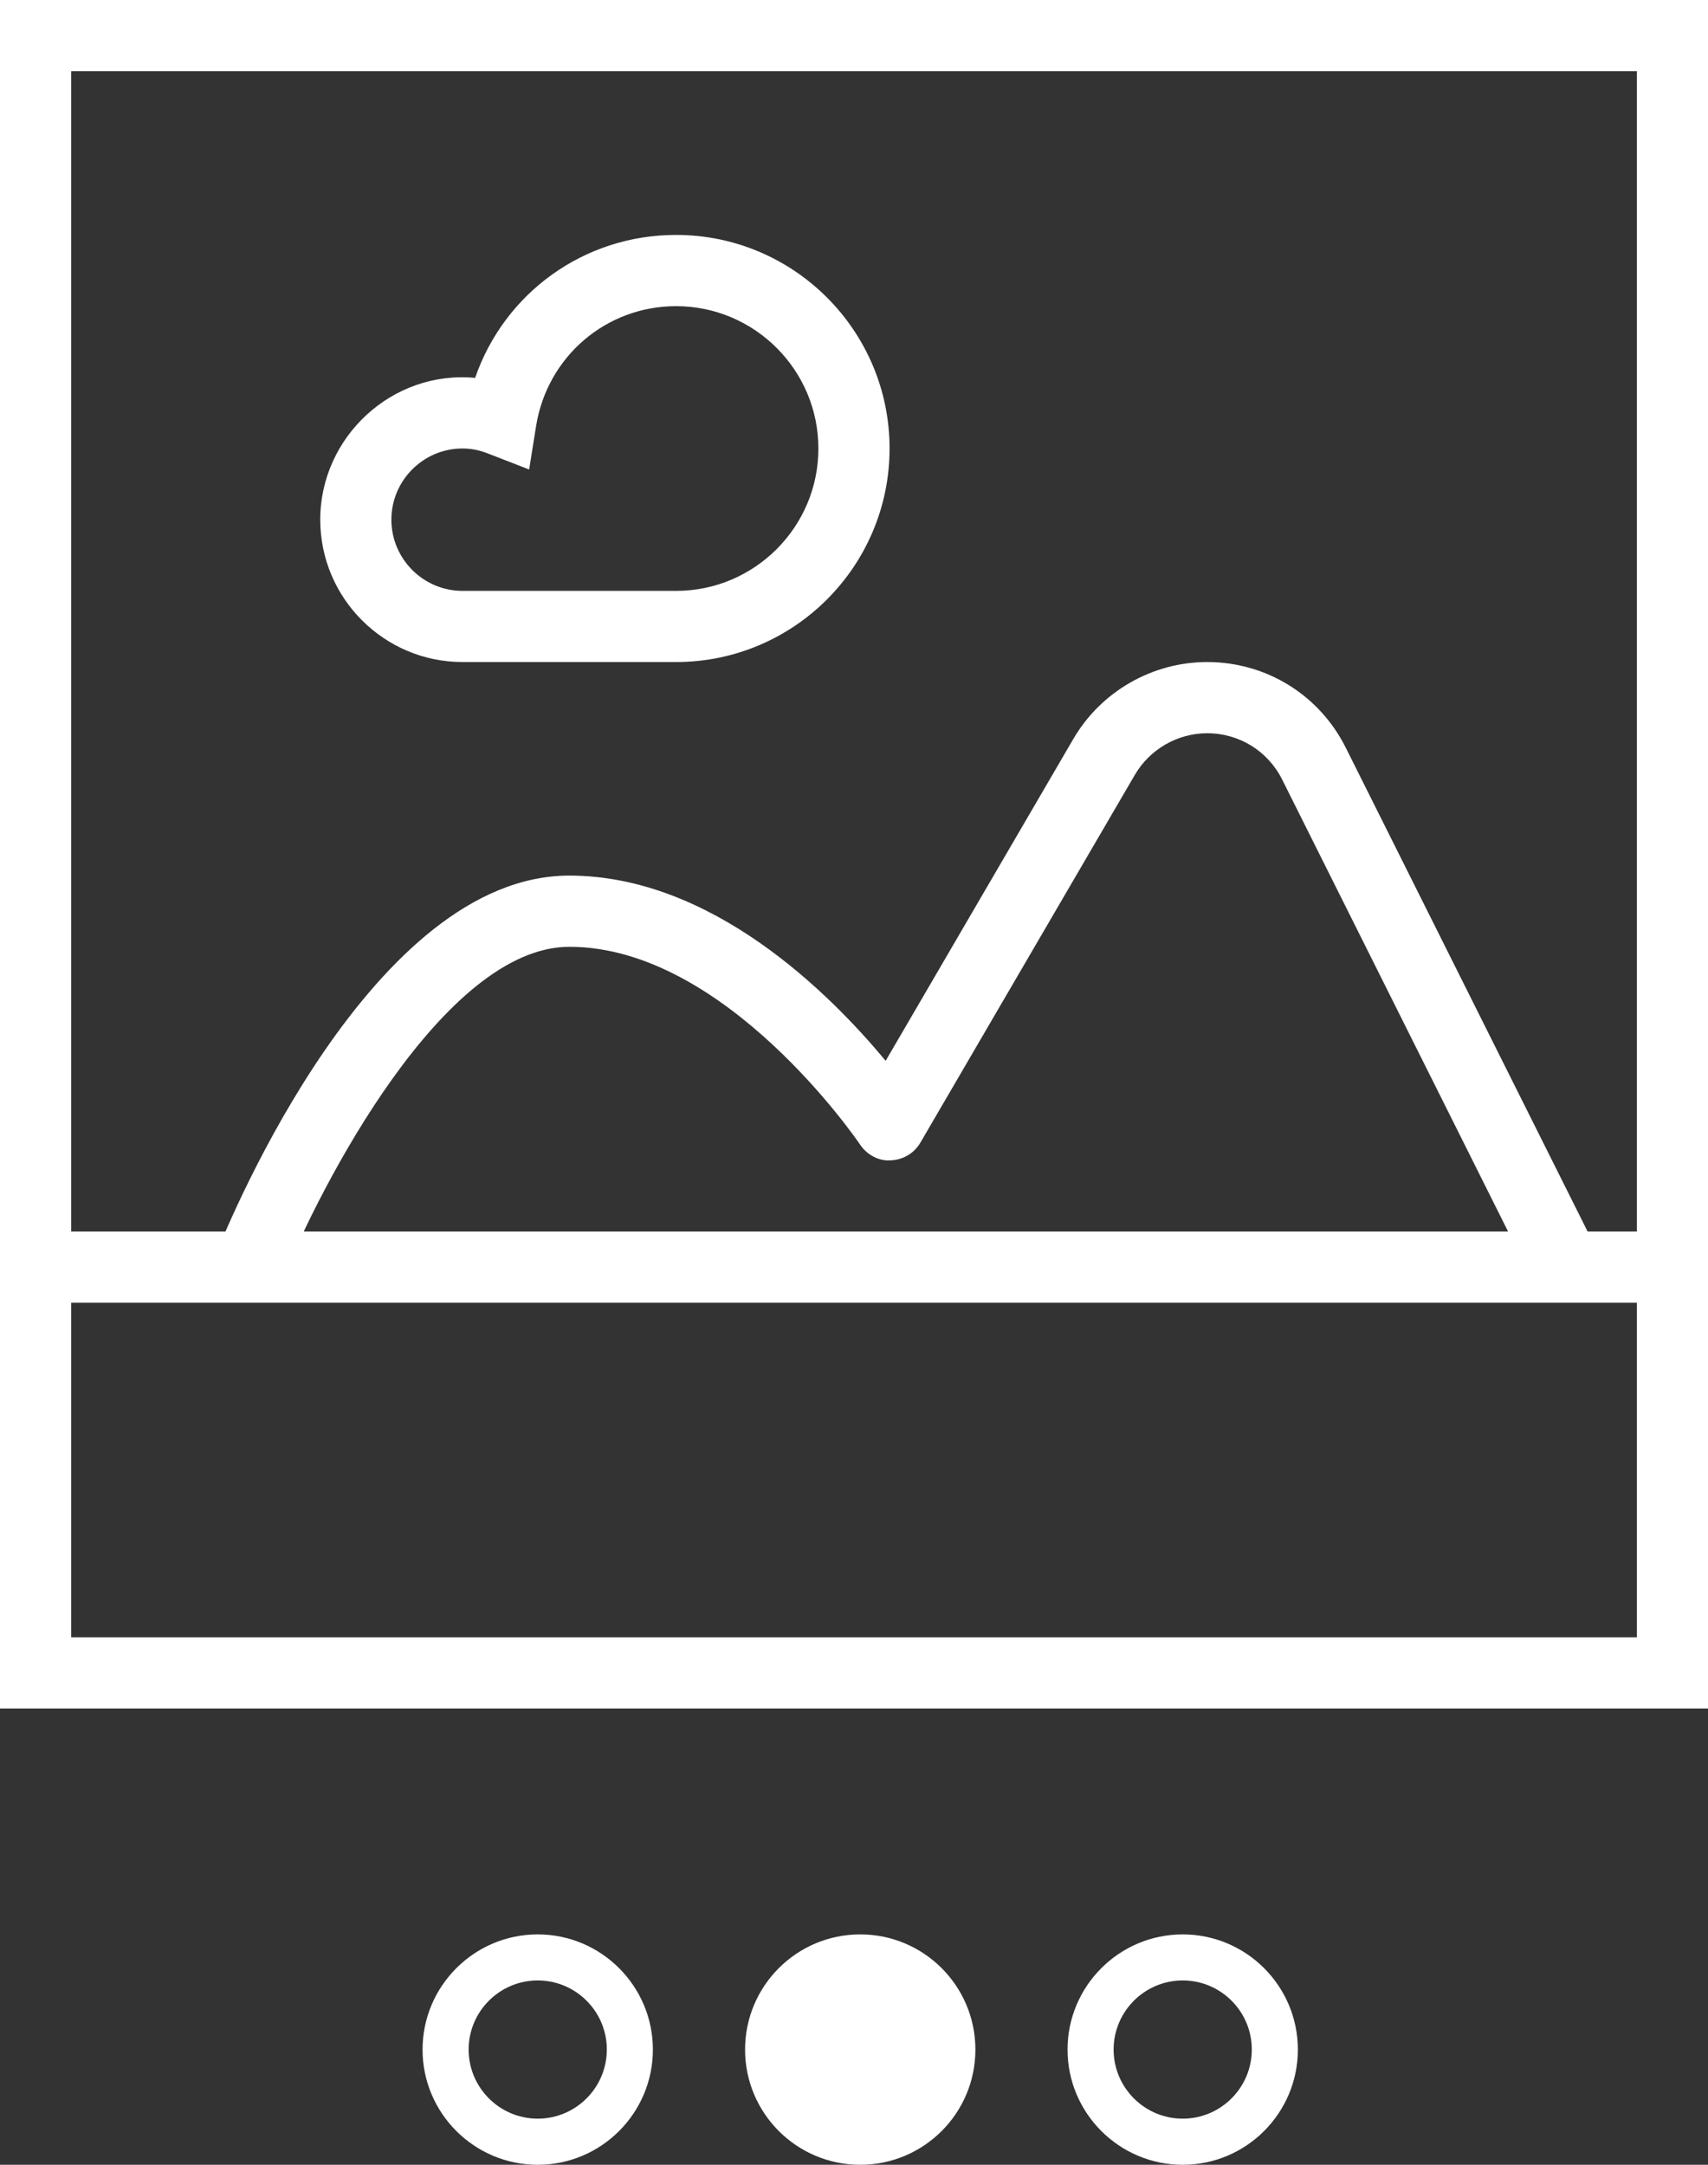
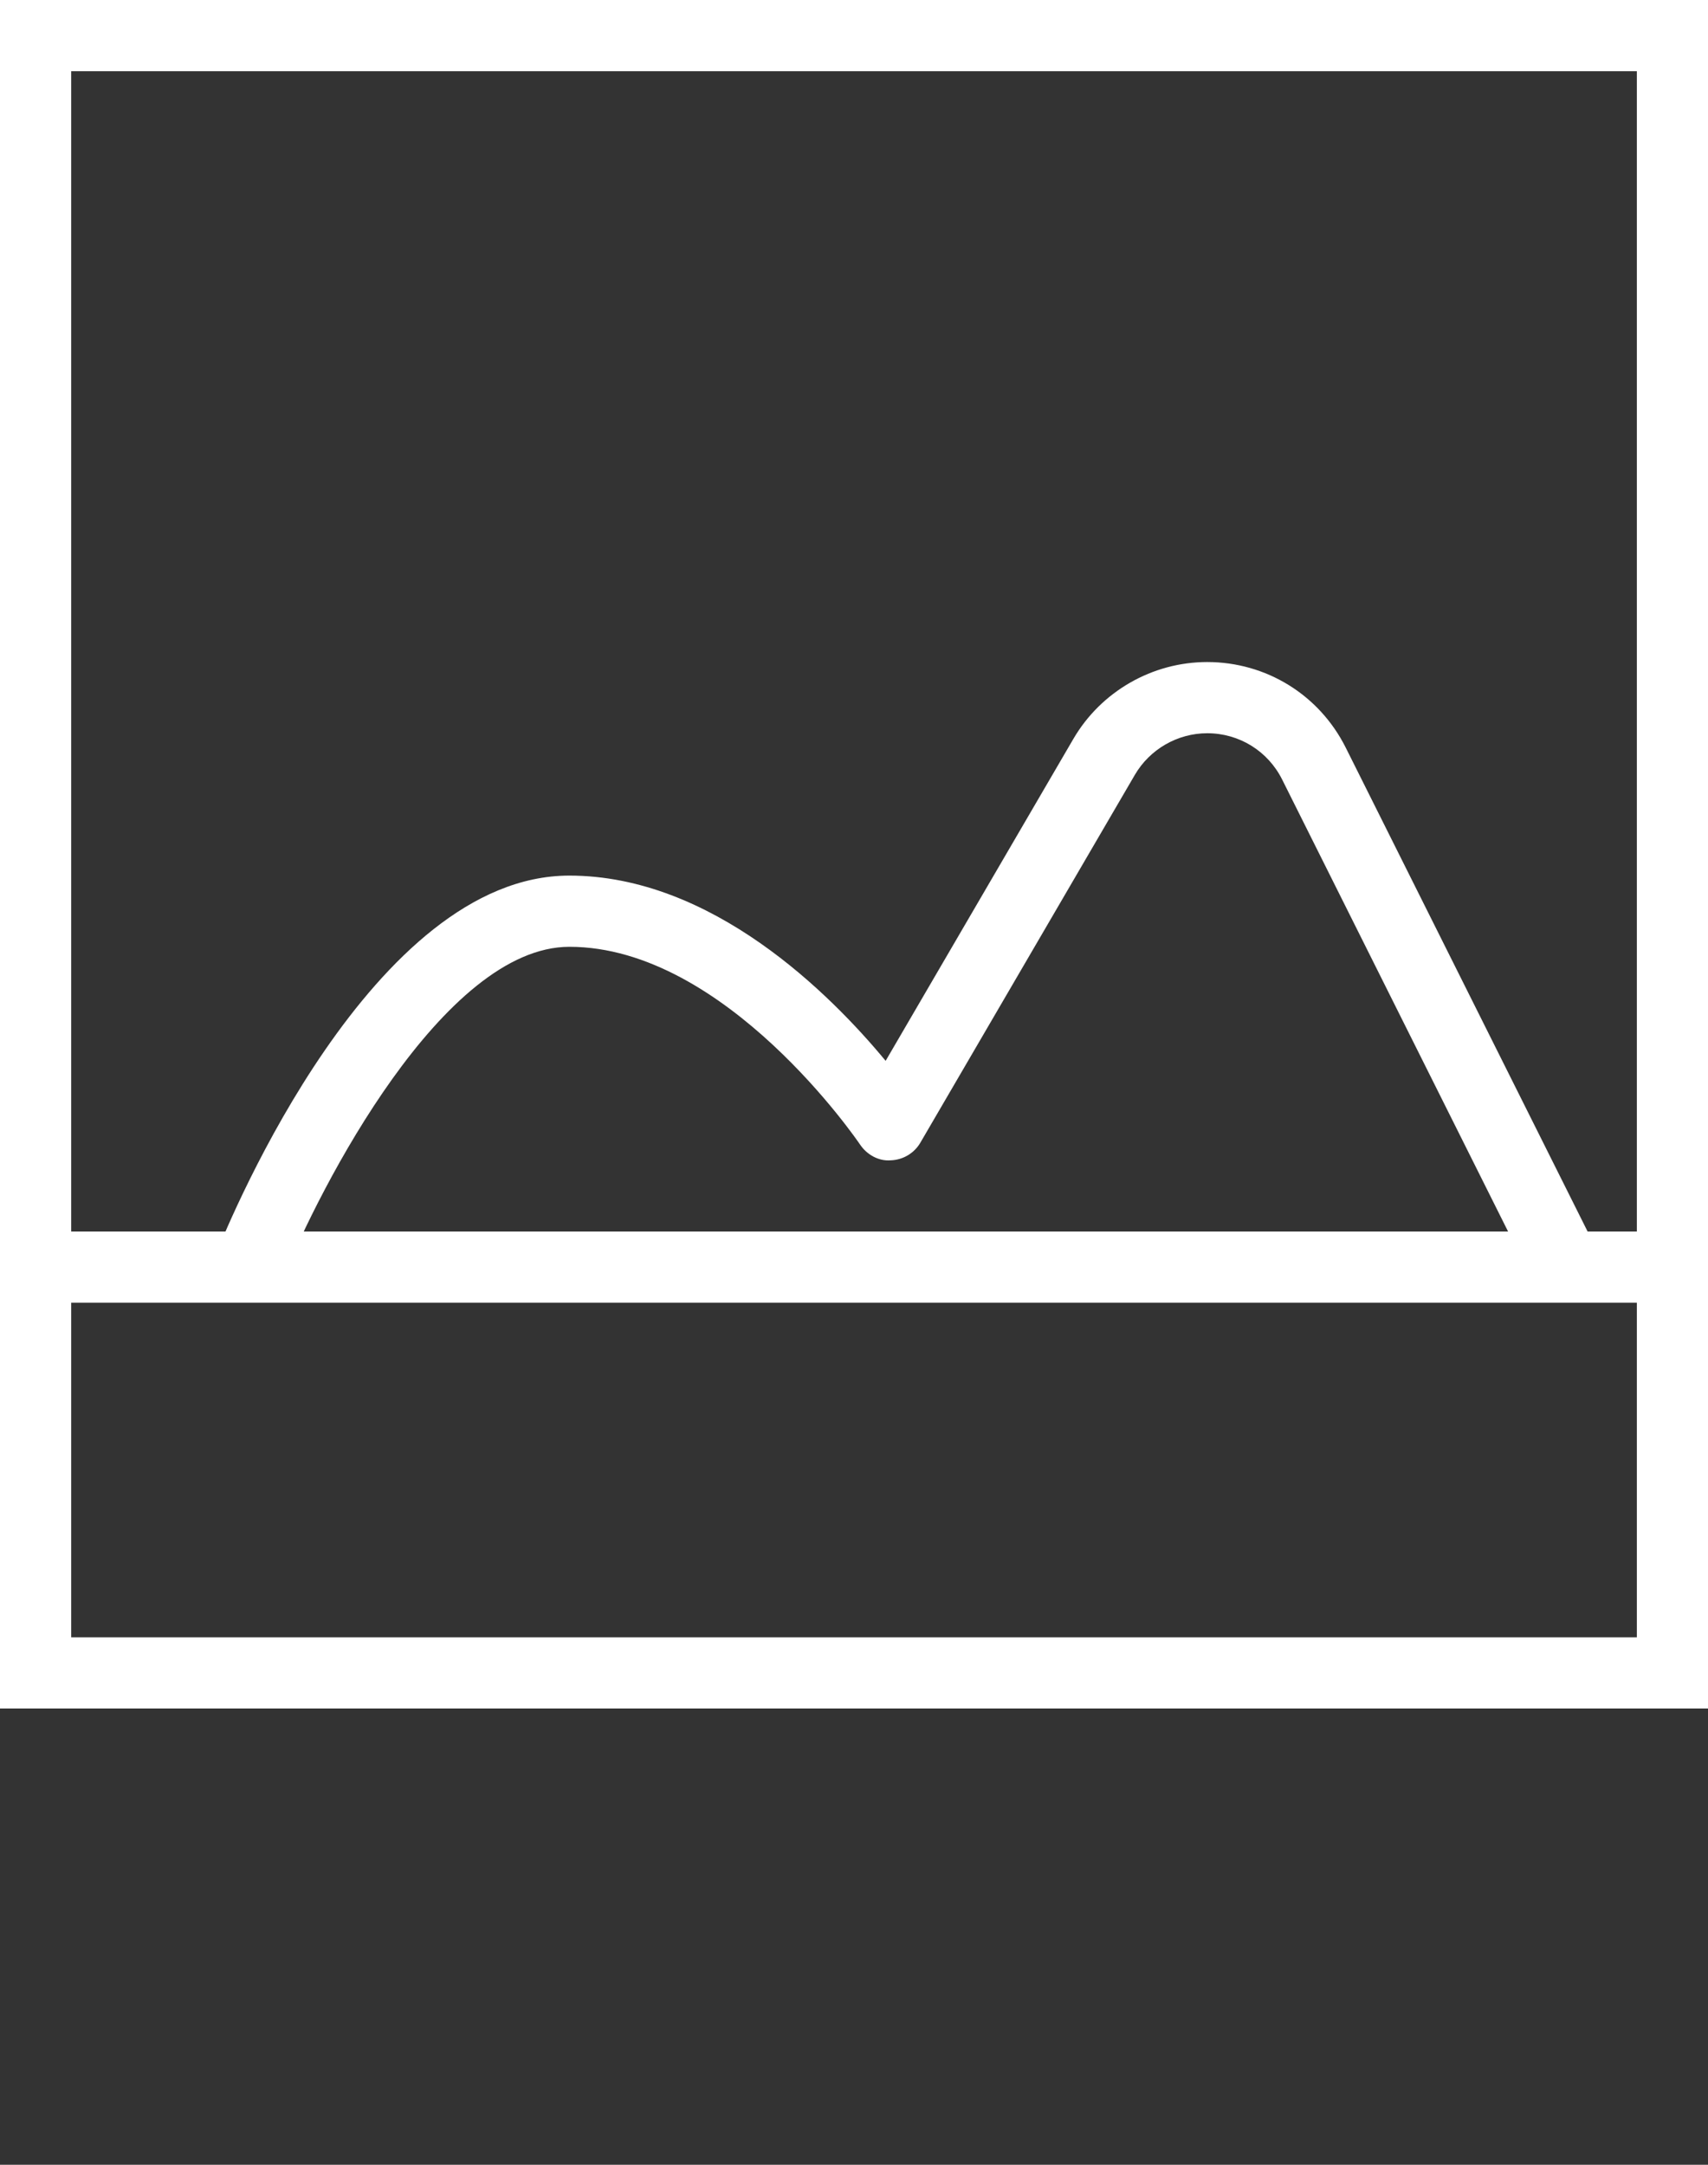
<svg xmlns="http://www.w3.org/2000/svg" version="1.1" id="Layer_1" x="0px" y="0px" width="40px" height="50.683px" viewBox="0 0 40 50.683" enable-background="new 0 0 40 50.683" xml:space="preserve">
  <rect x="0" y="0" width="40" height="50.683" fill="#333333" stroke="none" />
  <g id="Expanded">
    <g>
      <g>
        <path fill="#FFFFFF" d="M40,40H0V0h40V40z M1.667,38.333h36.667V1.667H1.667V38.333z" />
      </g>
      <g>
        <rect x="0.833" y="28.833" fill="#FFFFFF" width="38.333" height="1.667" />
      </g>
      <g>
-         <path fill="#FFFFFF" d="M15.833,15.5h-5c-1.838,0-3.333-1.495-3.333-3.333c0-1.936,1.685-3.502,3.627-3.32     C11.812,6.864,13.672,5.5,15.833,5.5c2.758,0,5,2.242,5,5S18.591,15.5,15.833,15.5z M10.833,10.5     c-0.919,0-1.667,0.748-1.667,1.667c0,0.919,0.748,1.667,1.667,1.667h5c1.838,0,3.333-1.495,3.333-3.333s-1.495-3.333-3.333-3.333     c-1.638,0-3.017,1.18-3.278,2.806l-0.163,1.018l-0.961-0.373C11.231,10.539,11.03,10.5,10.833,10.5z" />
-       </g>
+         </g>
      <g>
        <path fill="#FFFFFF" d="M35.921,30.039l-5.894-11.788c-0.334-0.668-1.007-1.084-1.754-1.084c-0.695,0-1.344,0.373-1.695,0.973     l-5.024,8.613c-0.145,0.248-0.407,0.403-0.694,0.413c-0.283,0.023-0.558-0.131-0.718-0.369c-0.032-0.047-3.142-4.63-6.807-4.63     c-2.955,0-5.857,5.638-6.726,7.81L5.06,29.358c0.363-0.907,3.675-8.858,8.273-8.858c3.346,0,6.113,2.773,7.408,4.337l4.396-7.537     c0.648-1.111,1.849-1.8,3.134-1.8c1.383,0,2.627,0.768,3.246,2.006l5.894,11.788L35.921,30.039z" />
      </g>
    </g>
  </g>
  <g>
-     <path fill="#FFFFFF" d="M12.593,50.683c-1.488,0-2.697-1.21-2.697-2.697s1.21-2.697,2.697-2.697s2.697,1.21,2.697,2.697   S14.081,50.683,12.593,50.683z M12.593,46.367c-0.892,0-1.618,0.726-1.618,1.618c0,0.892,0.726,1.618,1.618,1.618   s1.618-0.726,1.618-1.618C14.212,47.093,13.486,46.367,12.593,46.367z" />
-   </g>
-   <circle fill="#FFFFFF" cx="20.146" cy="47.986" r="2.697" />
+     </g>
  <g>
-     <path fill="#FFFFFF" d="M27.698,50.683c-1.488,0-2.697-1.21-2.697-2.697s1.21-2.697,2.697-2.697c1.488,0,2.697,1.21,2.697,2.697   S29.186,50.683,27.698,50.683z M27.698,46.367c-0.892,0-1.618,0.726-1.618,1.618c0,0.892,0.726,1.618,1.618,1.618   c0.892,0,1.618-0.726,1.618-1.618C29.317,47.093,28.591,46.367,27.698,46.367z" />
-   </g>
+     </g>
  <g>
</g>
  <g>
</g>
  <g>
</g>
  <g>
</g>
  <g>
</g>
  <g>
</g>
  <g>
</g>
  <g>
</g>
  <g>
</g>
  <g>
</g>
  <g>
</g>
  <g>
</g>
  <g>
</g>
  <g>
</g>
  <g>
</g>
</svg>